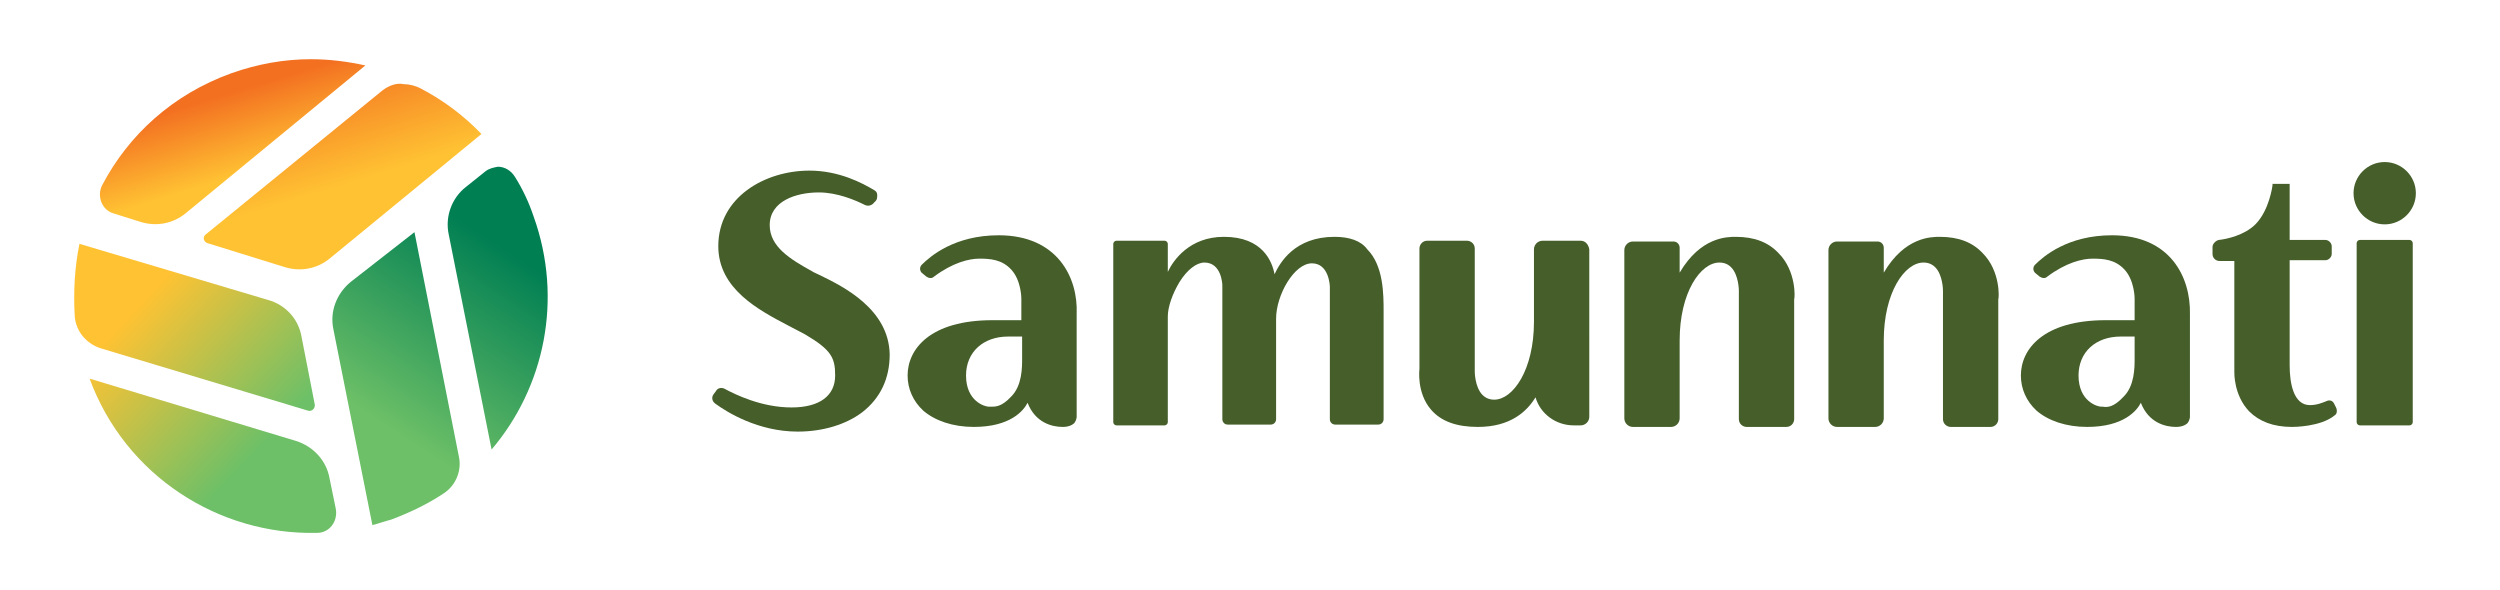
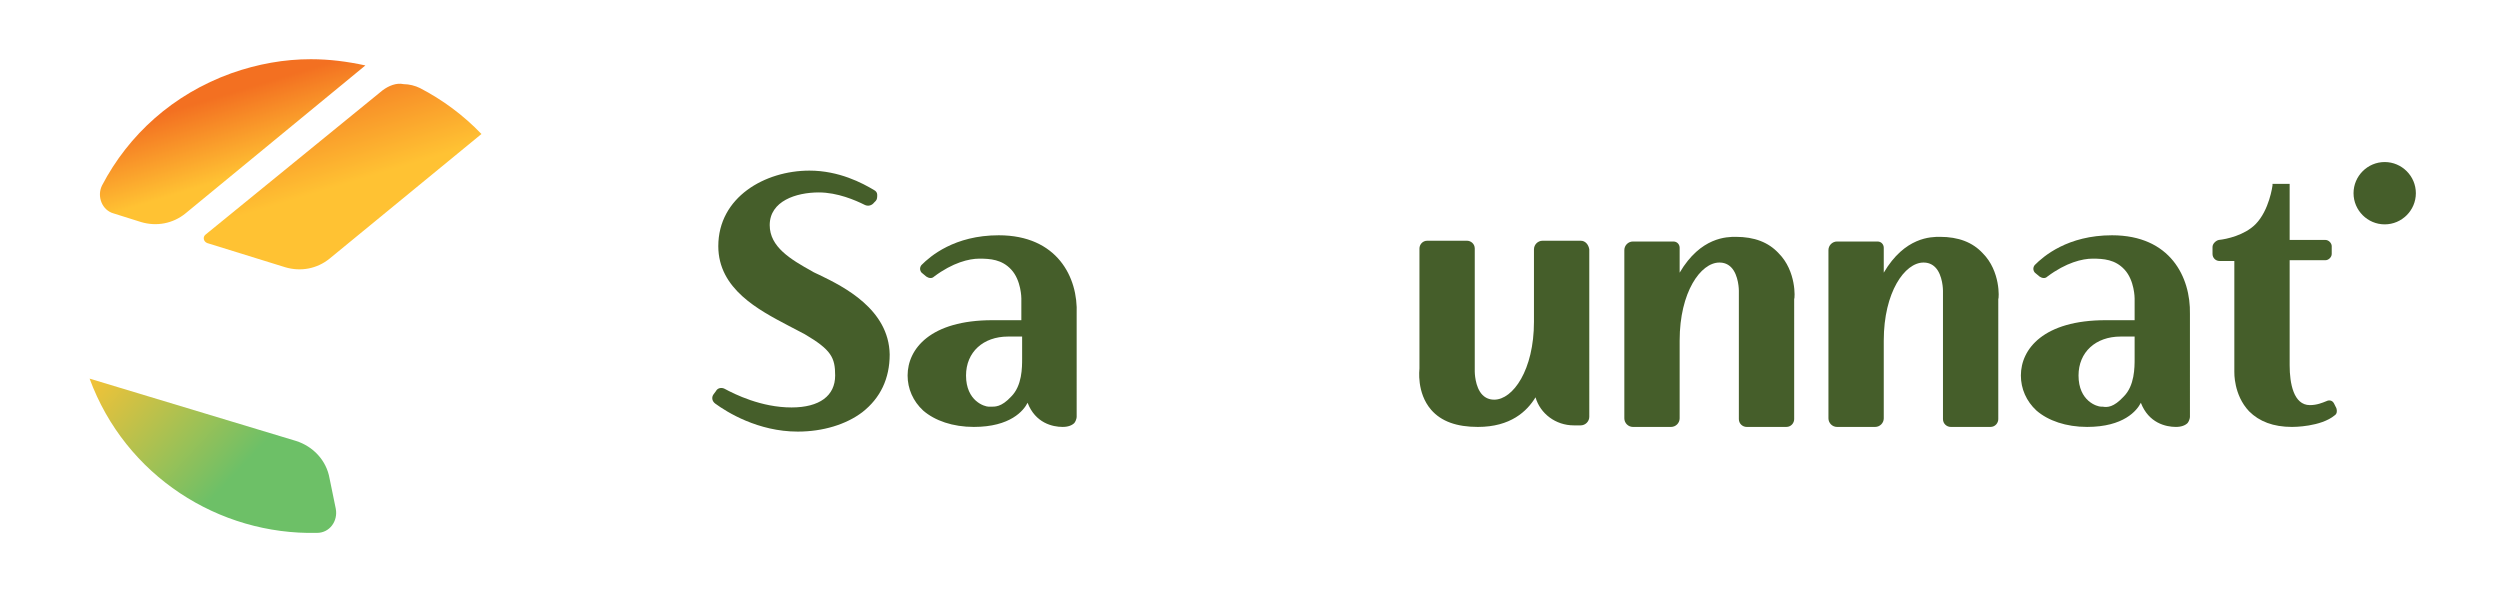
<svg xmlns="http://www.w3.org/2000/svg" xmlns:xlink="http://www.w3.org/1999/xlink" version="1.0" id="Layer_1" x="0px" y="0px" viewBox="0 0 320.9 75.7" style="enable-background:new 0 0 320.9 75.7;" xml:space="preserve">
  <style type="text/css">
	.st0{clip-path:url(#SVGID_00000138549604940505909390000013754679784754807451_);}
	
		.st1{clip-path:url(#SVGID_00000142895456155248719350000007112110679517521822_);fill:url(#SVGID_00000158740854677171826660000005298772847131153067_);}
	
		.st2{clip-path:url(#SVGID_00000150101379829734472240000017867993881766972349_);fill:url(#SVGID_00000022532012591242313690000015476888906008071572_);}
	
		.st3{clip-path:url(#SVGID_00000071530803020280889210000001720643395248126373_);fill:url(#SVGID_00000153686221872912617070000004309665967481311930_);}
	
		.st4{clip-path:url(#SVGID_00000051372331687380267550000013082899671660818832_);fill:url(#SVGID_00000148632341133144811300000009525391657261503631_);}
	
		.st5{clip-path:url(#SVGID_00000031918093638107427160000014343830456336486031_);fill:url(#SVGID_00000034776810261277674870000008773696515324292994_);}
	
		.st6{clip-path:url(#SVGID_00000002365087859464758920000000489858289325429148_);fill:url(#SVGID_00000028316738416249657560000010304255680466018464_);}
	.st7{clip-path:url(#SVGID_00000004537315911530642290000001578569016783048604_);fill:#455E2A;}
</style>
  <g id="Artwork_1_00000129888312752211715440000000514195202574651071_">
    <g>
      <defs>
        <rect id="SVGID_1_" x="9.5" y="7.4" width="301.9" height="61" />
      </defs>
      <clipPath id="SVGID_00000147908497216134936980000000823870031381698708_">
        <use xlink:href="#SVGID_1_" style="overflow:visible;" />
      </clipPath>
      <g style="clip-path:url(#SVGID_00000147908497216134936980000000823870031381698708_);">
        <defs>
          <path id="SVGID_00000031923038491533441090000015943793224907422370_" d="M9.6,40.7c0.2,1.9,1.5,3.4,3.3,4l26.6,8      c0.5,0.2,1-0.3,0.9-0.8l-1.7-8.7c-0.4-2.3-2.1-4.1-4.3-4.7l-24.2-7.2C9.6,34.2,9.4,37.4,9.6,40.7" />
        </defs>
        <clipPath id="SVGID_00000005254015580052405170000010389875324780534682_">
          <use xlink:href="#SVGID_00000031923038491533441090000015943793224907422370_" style="overflow:visible;" />
        </clipPath>
        <linearGradient id="SVGID_00000058586285509704996220000003558011767048465587_" gradientUnits="userSpaceOnUse" x1="-566.625" y1="-312.687" x2="-565.563" y2="-312.687" gradientTransform="matrix(-27.173 -25.485 -25.485 27.173 -23325.941 -5887.778)">
          <stop offset="0" style="stop-color:#6DC067" />
          <stop offset="9.331750e-02" style="stop-color:#6DC067" />
          <stop offset="0.697" style="stop-color:#FFC233" />
          <stop offset="1" style="stop-color:#FFC233" />
        </linearGradient>
-         <polygon style="clip-path:url(#SVGID_00000005254015580052405170000010389875324780534682_);fill:url(#SVGID_00000058586285509704996220000003558011767048465587_);" points="     25.9,68.4 -1.4,42.7 23.9,15.6 51.3,41.3    " />
      </g>
      <g style="clip-path:url(#SVGID_00000147908497216134936980000000823870031381698708_);">
        <defs>
          <path id="SVGID_00000104679554115650254450000005540372393705263794_" d="M40.7,68.4c1.6,0,2.7-1.5,2.4-3.1l-0.8-3.9      c-0.4-2.3-2.1-4.1-4.3-4.8l-26.5-8C16.1,61.1,28.1,68.7,40.7,68.4" />
        </defs>
        <clipPath id="SVGID_00000101819331232858525670000011374656296535052438_">
          <use xlink:href="#SVGID_00000104679554115650254450000005540372393705263794_" style="overflow:visible;" />
        </clipPath>
        <linearGradient id="SVGID_00000138575221111540634210000006156473607032193941_" gradientUnits="userSpaceOnUse" x1="-566.625" y1="-312.627" x2="-565.563" y2="-312.627" gradientTransform="matrix(-27.173 -25.485 -25.485 27.173 -23331.578 -5881.769)">
          <stop offset="0" style="stop-color:#6DC067" />
          <stop offset="9.331750e-02" style="stop-color:#6DC067" />
          <stop offset="0.697" style="stop-color:#FFC233" />
          <stop offset="1" style="stop-color:#FFC233" />
        </linearGradient>
        <polygon style="clip-path:url(#SVGID_00000101819331232858525670000011374656296535052438_);fill:url(#SVGID_00000138575221111540634210000006156473607032193941_);" points="     28.4,84.6 1.5,59.3 26.4,32.7 53.4,58    " />
      </g>
      <g style="clip-path:url(#SVGID_00000147908497216134936980000000823870031381698708_);">
        <defs>
          <path id="SVGID_00000107547460236420356100000013039556855824967613_" d="M49.1,11.6L26.4,30.1c-0.4,0.3-0.3,0.9,0.2,1.1l10,3.1      c2,0.6,4.1,0.2,5.7-1.1l19.5-16c-2.3-2.4-5-4.4-7.9-5.9c-0.6-0.3-1.4-0.5-2.1-0.5C50.9,10.6,49.9,11,49.1,11.6" />
        </defs>
        <clipPath id="SVGID_00000122707559352880107560000008601265941777052578_">
          <use xlink:href="#SVGID_00000107547460236420356100000013039556855824967613_" style="overflow:visible;" />
        </clipPath>
        <linearGradient id="SVGID_00000028326784620465416670000005375495677599505068_" gradientUnits="userSpaceOnUse" x1="-570.207" y1="-327.317" x2="-569.145" y2="-327.317" gradientTransform="matrix(-7.089 -23.291 -23.291 7.089 -11618.998 -10929.019)">
          <stop offset="0" style="stop-color:#FFC233" />
          <stop offset="0.306" style="stop-color:#FFC233" />
          <stop offset="0.907" style="stop-color:#F37021" />
          <stop offset="1" style="stop-color:#F37021" />
        </linearGradient>
        <polygon style="clip-path:url(#SVGID_00000122707559352880107560000008601265941777052578_);fill:url(#SVGID_00000028326784620465416670000005375495677599505068_);" points="     29.1,44.8 19.3,12.7 58.8,0.6 68.6,32.7    " />
      </g>
      <g style="clip-path:url(#SVGID_00000147908497216134936980000000823870031381698708_);">
        <defs>
          <path id="SVGID_00000093163991398774467050000011287141753512966824_" d="M29.7,9.4c-7.5,2.7-13.2,7.9-16.6,14.4      c-0.7,1.4,0,3.2,1.5,3.6l3.5,1.1c2,0.6,4.1,0.2,5.7-1.1L46.9,8.4c-2.3-0.5-4.6-0.8-7-0.8C36.5,7.6,33.1,8.2,29.7,9.4" />
        </defs>
        <clipPath id="SVGID_00000165225966839676342810000012316866929624291721_">
          <use xlink:href="#SVGID_00000093163991398774467050000011287141753512966824_" style="overflow:visible;" />
        </clipPath>
        <linearGradient id="SVGID_00000143602257717968508110000010526822594038928796_" gradientUnits="userSpaceOnUse" x1="-570.207" y1="-327.252" x2="-569.145" y2="-327.252" gradientTransform="matrix(-7.089 -23.291 -23.291 7.089 -11629.436 -10925.842)">
          <stop offset="0" style="stop-color:#FFC233" />
          <stop offset="0.502" style="stop-color:#FFC233" />
          <stop offset="0.907" style="stop-color:#F37021" />
          <stop offset="1" style="stop-color:#F37021" />
        </linearGradient>
        <polygon style="clip-path:url(#SVGID_00000165225966839676342810000012316866929624291721_);fill:url(#SVGID_00000143602257717968508110000010526822594038928796_);" points="     15.2,38.7 6.3,9.4 43.9,-2 52.8,27.3    " />
      </g>
      <g style="clip-path:url(#SVGID_00000147908497216134936980000000823870031381698708_);">
        <defs>
          <path id="SVGID_00000019645365475631943640000007513087183749490324_" d="M45,36.2c-1.8,1.5-2.7,3.8-2.2,6.1l5,25.1      c0.8-0.2,1.6-0.5,2.4-0.7c2.4-0.9,4.7-2,6.8-3.4c1.5-1,2.3-2.9,1.9-4.7l-5.7-28.8L45,36.2z" />
        </defs>
        <clipPath id="SVGID_00000117646226540142345840000016572236688491890818_">
          <use xlink:href="#SVGID_00000019645365475631943640000007513087183749490324_" style="overflow:visible;" />
        </clipPath>
        <linearGradient id="SVGID_00000074407804821705941590000000574859568211470771_" gradientUnits="userSpaceOnUse" x1="-548.96" y1="-325.502" x2="-547.898" y2="-325.502" gradientTransform="matrix(23.46 -35.95 -35.95 -23.46 1222.218 -27314.344)">
          <stop offset="0" style="stop-color:#6DC067" />
          <stop offset="9.331750e-02" style="stop-color:#6DC067" />
          <stop offset="0.696" style="stop-color:#007F53" />
          <stop offset="1" style="stop-color:#007F53" />
        </linearGradient>
-         <polygon style="clip-path:url(#SVGID_00000117646226540142345840000016572236688491890818_);fill:url(#SVGID_00000074407804821705941590000000574859568211470771_);" points="     25.1,56.1 47.3,22 76.3,41 54.1,75    " />
      </g>
      <g style="clip-path:url(#SVGID_00000147908497216134936980000000823870031381698708_);">
        <defs>
-           <path id="SVGID_00000067949775183890506980000017491165082245283764_" d="M62.3,22l-2.5,2c-1.8,1.4-2.7,3.8-2.2,6.1l5.5,27.6      c6.8-8,9.2-19.3,5.4-29.9c-0.6-1.8-1.4-3.5-2.4-5.1c-0.5-0.8-1.3-1.3-2.2-1.3C63.4,21.5,62.8,21.6,62.3,22" />
-         </defs>
+           </defs>
        <clipPath id="SVGID_00000146501550819091653570000005613720616133819820_">
          <use xlink:href="#SVGID_00000067949775183890506980000017491165082245283764_" style="overflow:visible;" />
        </clipPath>
        <linearGradient id="SVGID_00000179634629998890872890000014700342890932480144_" gradientUnits="userSpaceOnUse" x1="-548.96" y1="-325.575" x2="-547.898" y2="-325.575" gradientTransform="matrix(23.46 -35.95 -35.95 -23.46 1225.295 -27312.336)">
          <stop offset="0" style="stop-color:#6DC067" />
          <stop offset="9.470549e-02" style="stop-color:#6DC067" />
          <stop offset="0.696" style="stop-color:#007F53" />
          <stop offset="1" style="stop-color:#007F53" />
        </linearGradient>
        <polygon style="clip-path:url(#SVGID_00000146501550819091653570000005613720616133819820_);fill:url(#SVGID_00000179634629998890872890000014700342890932480144_);" points="     40.6,46.8 61.7,14.5 88.9,32.3 67.8,64.6    " />
      </g>
      <g style="clip-path:url(#SVGID_00000147908497216134936980000000823870031381698708_);">
        <defs>
          <rect id="SVGID_00000100370277045239874480000011005002506696239757_" x="9.5" y="7.4" width="301.9" height="61" />
        </defs>
        <clipPath id="SVGID_00000016046172939859655550000004879335832245614764_">
          <use xlink:href="#SVGID_00000100370277045239874480000011005002506696239757_" style="overflow:visible;" />
        </clipPath>
        <path style="clip-path:url(#SVGID_00000016046172939859655550000004879335832245614764_);fill:#455E2A;" d="M105.2,35.3     c-0.4-0.2-0.7-0.3-1-0.5c-2.7-1.5-5.4-3.1-5.4-5.9c0-3.1,3.4-4.2,6.3-4.2c2.4,0,4.7,1,5.9,1.6c0.4,0.2,0.9,0.1,1.2-0.3l0.2-0.2     c0.2-0.2,0.2-0.5,0.2-0.8c0-0.3-0.2-0.5-0.4-0.6c-1.5-0.9-4.5-2.5-8.3-2.5c-5.7,0-11.7,3.4-11.7,9.7c0,5.5,5.2,8.2,9,10.2     c0.8,0.4,1.5,0.8,2.1,1.1c3.4,2,3.9,3,3.9,5.3c0,2.6-2,4.1-5.6,4.1c-3.9,0-7.3-1.7-8.6-2.4c-0.4-0.2-0.9-0.1-1.1,0.3l-0.3,0.4     c-0.3,0.4-0.2,0.9,0.2,1.2c1.5,1.1,5.5,3.6,10.6,3.6c3.2,0,6.2-0.9,8.3-2.5c2.3-1.8,3.5-4.3,3.5-7.4     C114.1,39.7,108.3,36.8,105.2,35.3" />
        <path style="clip-path:url(#SVGID_00000016046172939859655550000004879335832245614764_);fill:#455E2A;" d="M128.2,30.2     c-5.7,0-8.8,2.7-9.9,3.8c-0.1,0.1-0.2,0.3-0.2,0.5c0,0.2,0.1,0.4,0.2,0.5l0.6,0.5c0.3,0.2,0.7,0.3,1,0c2.4-1.8,4.5-2.3,5.8-2.3     c1.4,0,2.9,0.1,4.1,1.4c1.3,1.4,1.3,3.7,1.3,3.7v2.8h-3.7c-8,0-10.9,3.7-10.9,7.1c0,1.7,0.7,3.3,2,4.5c1.5,1.3,3.8,2.1,6.5,2.1     c4.7,0,6.4-2.1,6.9-3.1c1,2.6,3.2,3.1,4.5,3.1c0.7,0,1.2-0.2,1.5-0.5c0.3-0.4,0.3-0.8,0.3-0.8V40.3     C138.4,35.6,135.7,30.2,128.2,30.2 M127.1,52.2l-0.2,0c-0.5,0-2.9-0.7-2.9-4c0-3,2.2-5,5.4-5h1.8V46c0,1.2,0,3.5-1.4,4.9     C128.5,52.3,127.7,52.2,127.1,52.2" />
        <path style="clip-path:url(#SVGID_00000016046172939859655550000004879335832245614764_);fill:#455E2A;" d="M271.1,30.2     c-5.7,0-8.8,2.7-9.9,3.8c-0.1,0.1-0.2,0.3-0.2,0.5c0,0.2,0.1,0.4,0.2,0.5l0.6,0.5c0.3,0.2,0.7,0.3,1,0c2.4-1.8,4.5-2.3,5.8-2.3     c1.4,0,2.9,0.1,4.1,1.4c1.3,1.4,1.3,3.7,1.3,3.7v2.8h-3.7c-8,0-10.9,3.7-10.9,7.1c0,1.7,0.7,3.3,2,4.5c1.5,1.3,3.8,2.1,6.5,2.1     c4.7,0,6.4-2.1,6.9-3.1c1,2.6,3.2,3.1,4.5,3.1c0.7,0,1.2-0.2,1.5-0.5c0.3-0.4,0.3-0.8,0.3-0.8V40.3     C281.2,35.6,278.6,30.2,271.1,30.2 M274,43.2V46c0,1.2,0,3.5-1.4,4.9c-1.3,1.4-2.1,1.4-2.7,1.3l-0.2,0c-0.5,0-2.9-0.7-2.9-4     c0-3,2.2-5,5.4-5H274z" />
-         <path style="clip-path:url(#SVGID_00000016046172939859655550000004879335832245614764_);fill:#455E2A;" d="M171.3,30.4     c-5.1,0-7,3.3-7.7,4.8c-0.3-1.6-1.5-4.8-6.5-4.8c-4.4,0-6.5,3-7.2,4.5v-3.6c0-0.2-0.2-0.4-0.4-0.4h-6.2c-0.2,0-0.4,0.2-0.4,0.4     v22.9c0,0.2,0.2,0.4,0.4,0.4h6.2c0.2,0,0.4-0.2,0.4-0.4V40.6c0-1.2,0.6-2.9,1.5-4.4c1-1.6,2.2-2.5,3.2-2.5c2.2,0,2.3,2.8,2.3,2.9     v17.2c0,0.4,0.3,0.7,0.7,0.7h5.5c0.4,0,0.7-0.3,0.7-0.7V40.9c0-3,2.3-7.1,4.6-7.1c2.2,0,2.3,2.9,2.3,3v17c0,0.4,0.3,0.7,0.7,0.7     h5.5c0.4,0,0.7-0.3,0.7-0.7V40.3V40c0-2.2,0-5.9-2.1-8C174.7,30.9,173.2,30.4,171.3,30.4" />
        <path style="clip-path:url(#SVGID_00000016046172939859655550000004879335832245614764_);fill:#455E2A;" d="M202.9,30.9H198     c-0.6,0-1.1,0.5-1.1,1.1v9.3c0,6.2-2.7,10-5.1,10c-0.6,0-1.1-0.2-1.5-0.6c-1-1-1-3-1-3V31.9c0-0.6-0.5-1-1-1h-5.1     c-0.6,0-1,0.5-1,1l0,15.4c0,0.1-0.4,3.1,1.5,5.3c1.3,1.5,3.3,2.2,6,2.2c4.2,0,6.3-2,7.4-3.8c0.6,2.1,2.6,3.6,4.9,3.6h0.9     c0.6,0,1.1-0.5,1.1-1.1V32C203.9,31.4,203.5,30.9,202.9,30.9" />
        <path style="clip-path:url(#SVGID_00000016046172939859655550000004879335832245614764_);fill:#455E2A;" d="M228.3,32.5     c-1.3-1.4-3.1-2.1-5.5-2.1c-1.1,0-4.5,0-7.2,4.6v-3.2c0-0.4-0.3-0.8-0.8-0.8h-5.2c-0.6,0-1.1,0.5-1.1,1.1v21.6     c0,0.6,0.5,1.1,1.1,1.1h4.9c0.6,0,1.1-0.5,1.1-1.1V43.7c0-6.2,2.7-10,5.1-10c0.6,0,1.1,0.2,1.5,0.6c1,1,1,3,1,3v16.5     c0,0.6,0.5,1,1,1h5.1c0.6,0,1-0.5,1-1V38.4C230.4,38.3,230.6,34.8,228.3,32.5" />
        <path style="clip-path:url(#SVGID_00000016046172939859655550000004879335832245614764_);fill:#455E2A;" d="M254.5,32.5     c-1.3-1.4-3.1-2.1-5.5-2.1c-1.1,0-4.5,0-7.2,4.6v-3.2c0-0.4-0.3-0.8-0.8-0.8h-5.2c-0.6,0-1.1,0.5-1.1,1.1v21.6     c0,0.6,0.5,1.1,1.1,1.1h4.9c0.6,0,1.1-0.5,1.1-1.1V43.7c0-6.2,2.7-10,5.1-10c0.6,0,1.1,0.2,1.5,0.6c1,1,1,3,1,3v16.5     c0,0.6,0.5,1,1,1h5.1c0.6,0,1-0.5,1-1V38.4C256.6,38.3,256.8,34.8,254.5,32.5" />
        <path style="clip-path:url(#SVGID_00000016046172939859655550000004879335832245614764_);fill:#455E2A;" d="M299.6,51.8     c-0.2-0.4-0.6-0.5-1-0.3c-0.5,0.2-1.2,0.5-2.1,0.5c-2.1,0-2.6-2.8-2.6-5.1V33.4h4.6c0.4,0,0.8-0.4,0.8-0.8v-1     c0-0.4-0.4-0.8-0.8-0.8h-4.6v-7.2h-2.2l0,0.2c0,0-0.4,3.2-2.2,5c-1.4,1.4-3.7,1.9-4.7,2c-0.4,0.1-0.8,0.5-0.8,0.9v0.9     c0,0.5,0.4,0.9,0.9,0.9h1.9v14.2c0,0.1-0.1,3,1.9,5.1c1.3,1.3,3.1,2,5.5,2c0.2,0,3.7,0,5.5-1.5c0.3-0.2,0.3-0.6,0.2-0.9     L299.6,51.8z" />
-         <path style="clip-path:url(#SVGID_00000016046172939859655550000004879335832245614764_);fill:#455E2A;" d="M309.3,30.8h-6.4     c-0.2,0-0.4,0.2-0.4,0.4v23c0,0.2,0.2,0.4,0.4,0.4h6.4c0.2,0,0.4-0.2,0.4-0.4v-23C309.7,31,309.5,30.8,309.3,30.8" />
        <path style="clip-path:url(#SVGID_00000016046172939859655550000004879335832245614764_);fill:#455E2A;" d="M306.1,28.8     c2.2,0,4-1.8,4-4s-1.8-4-4-4c-2.2,0-4,1.8-4,4S303.9,28.8,306.1,28.8" />
      </g>
    </g>
  </g>
</svg>